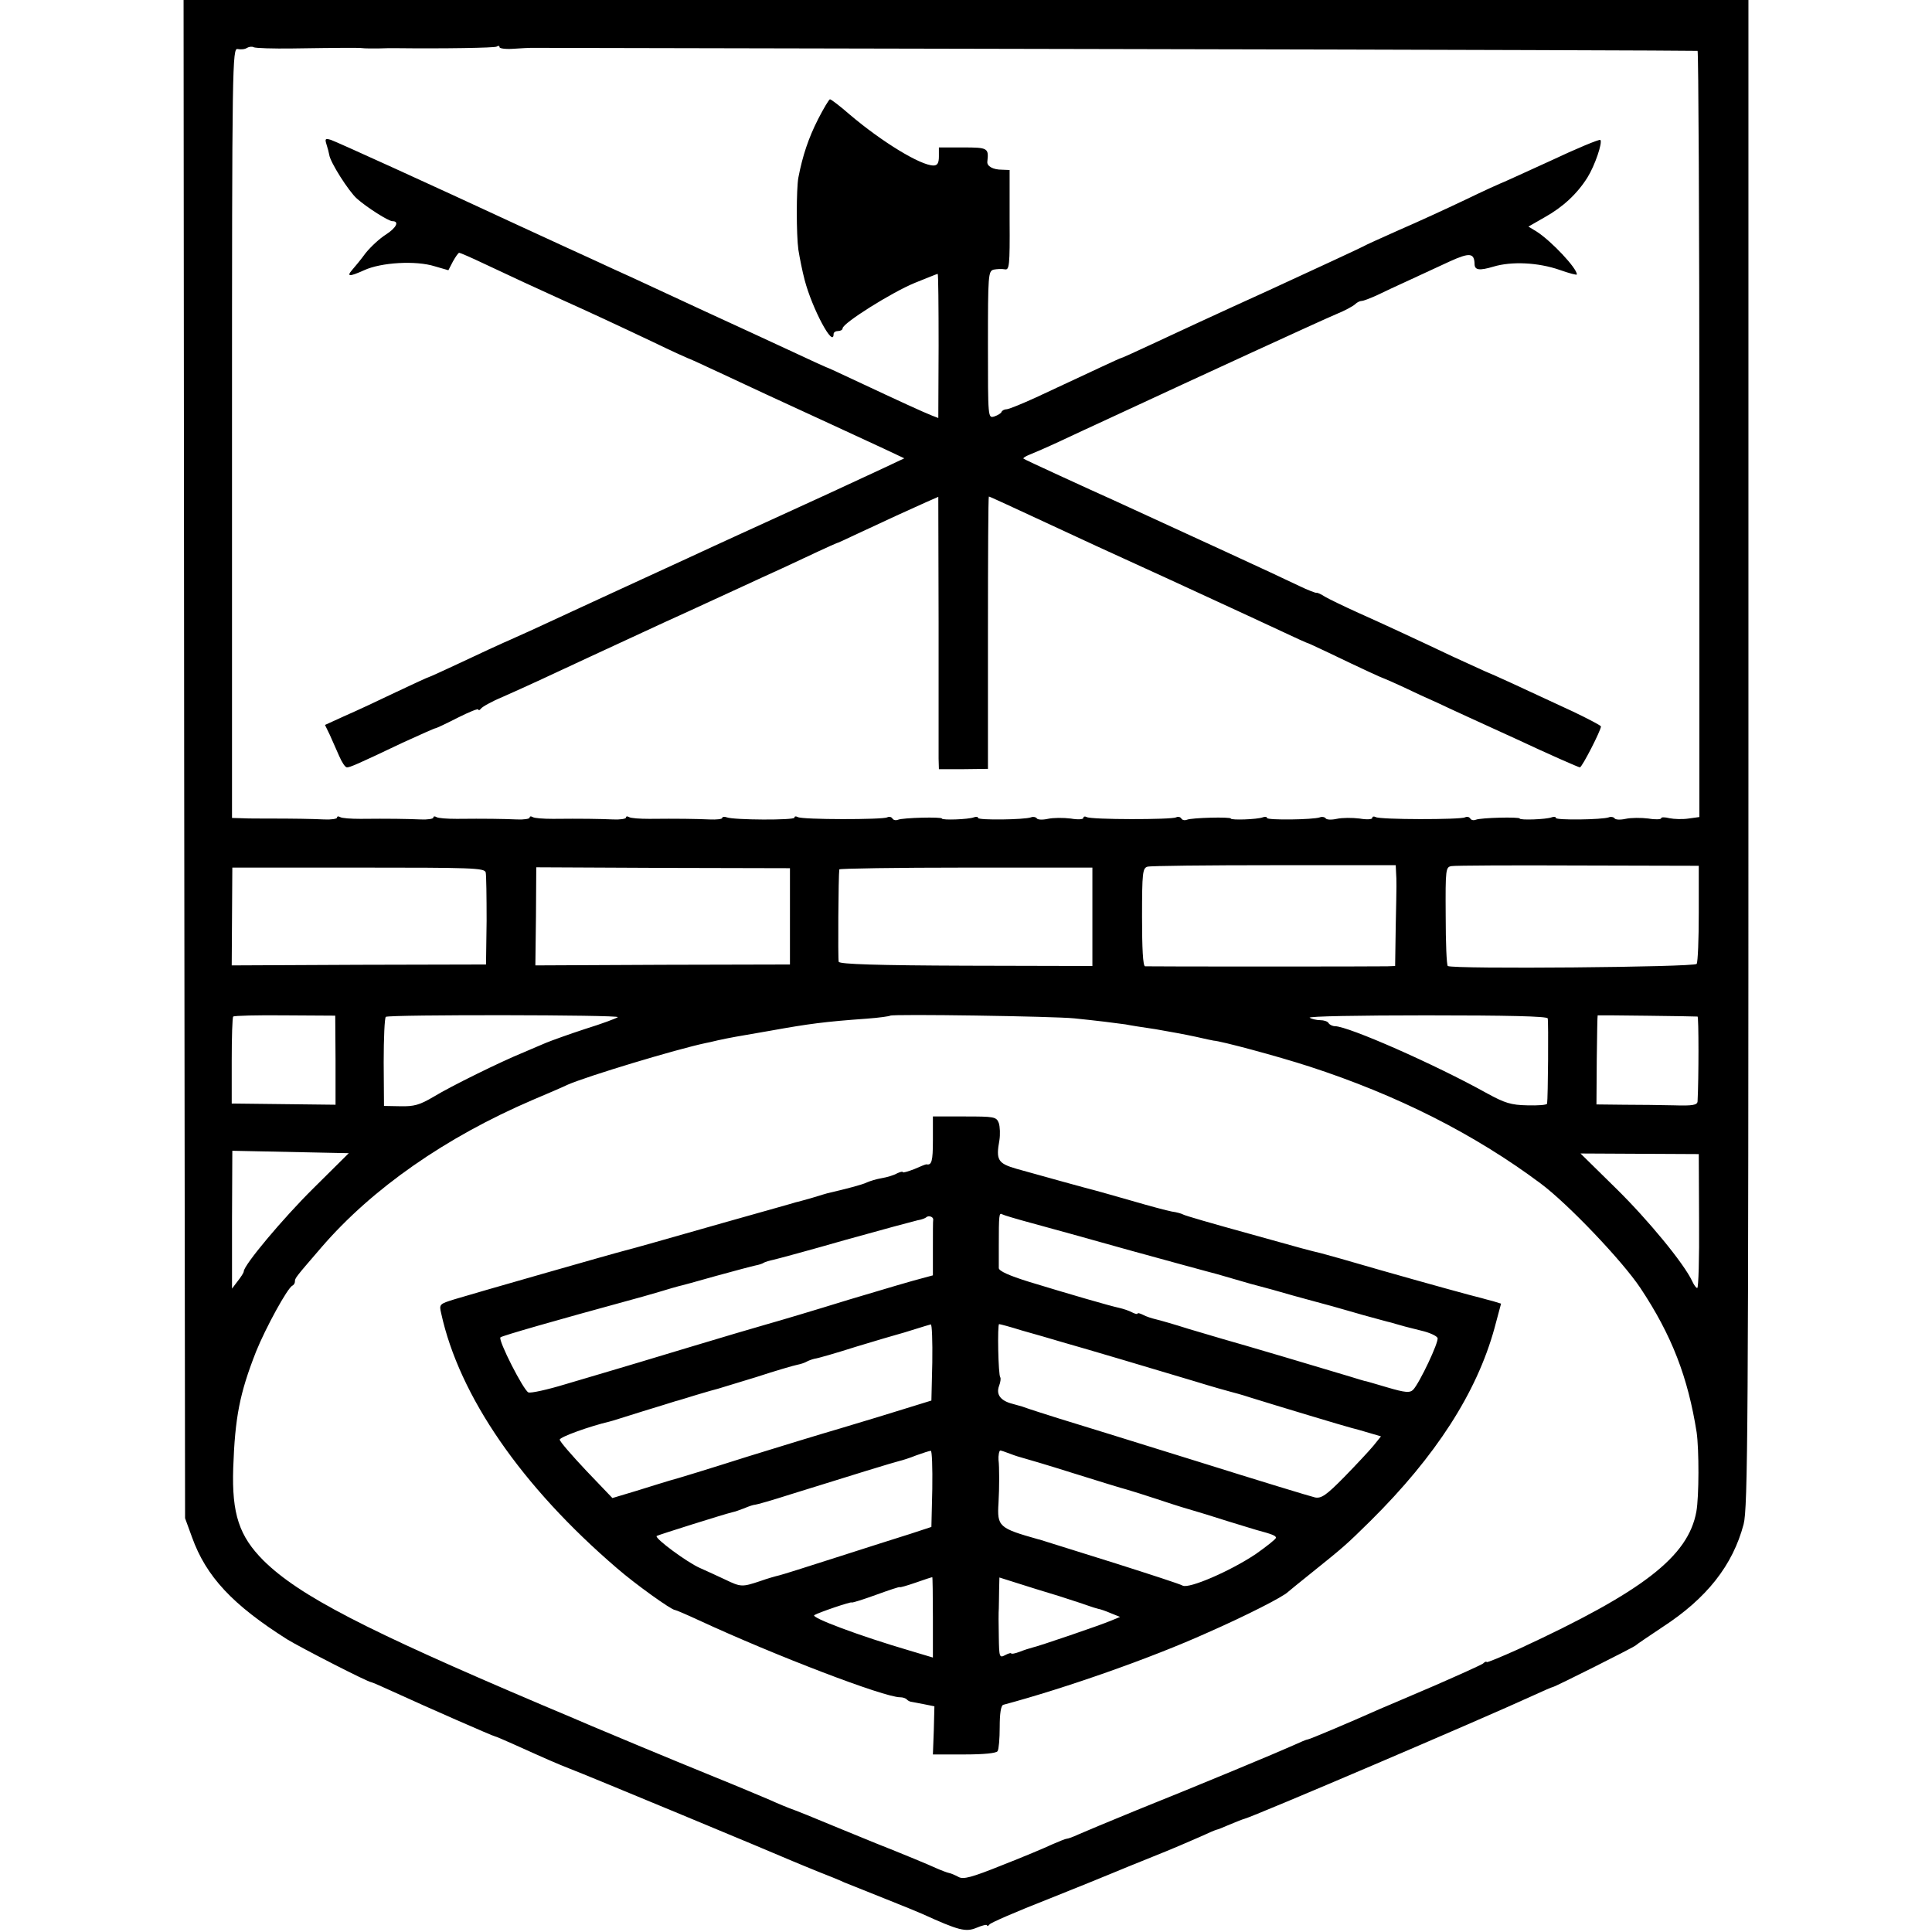
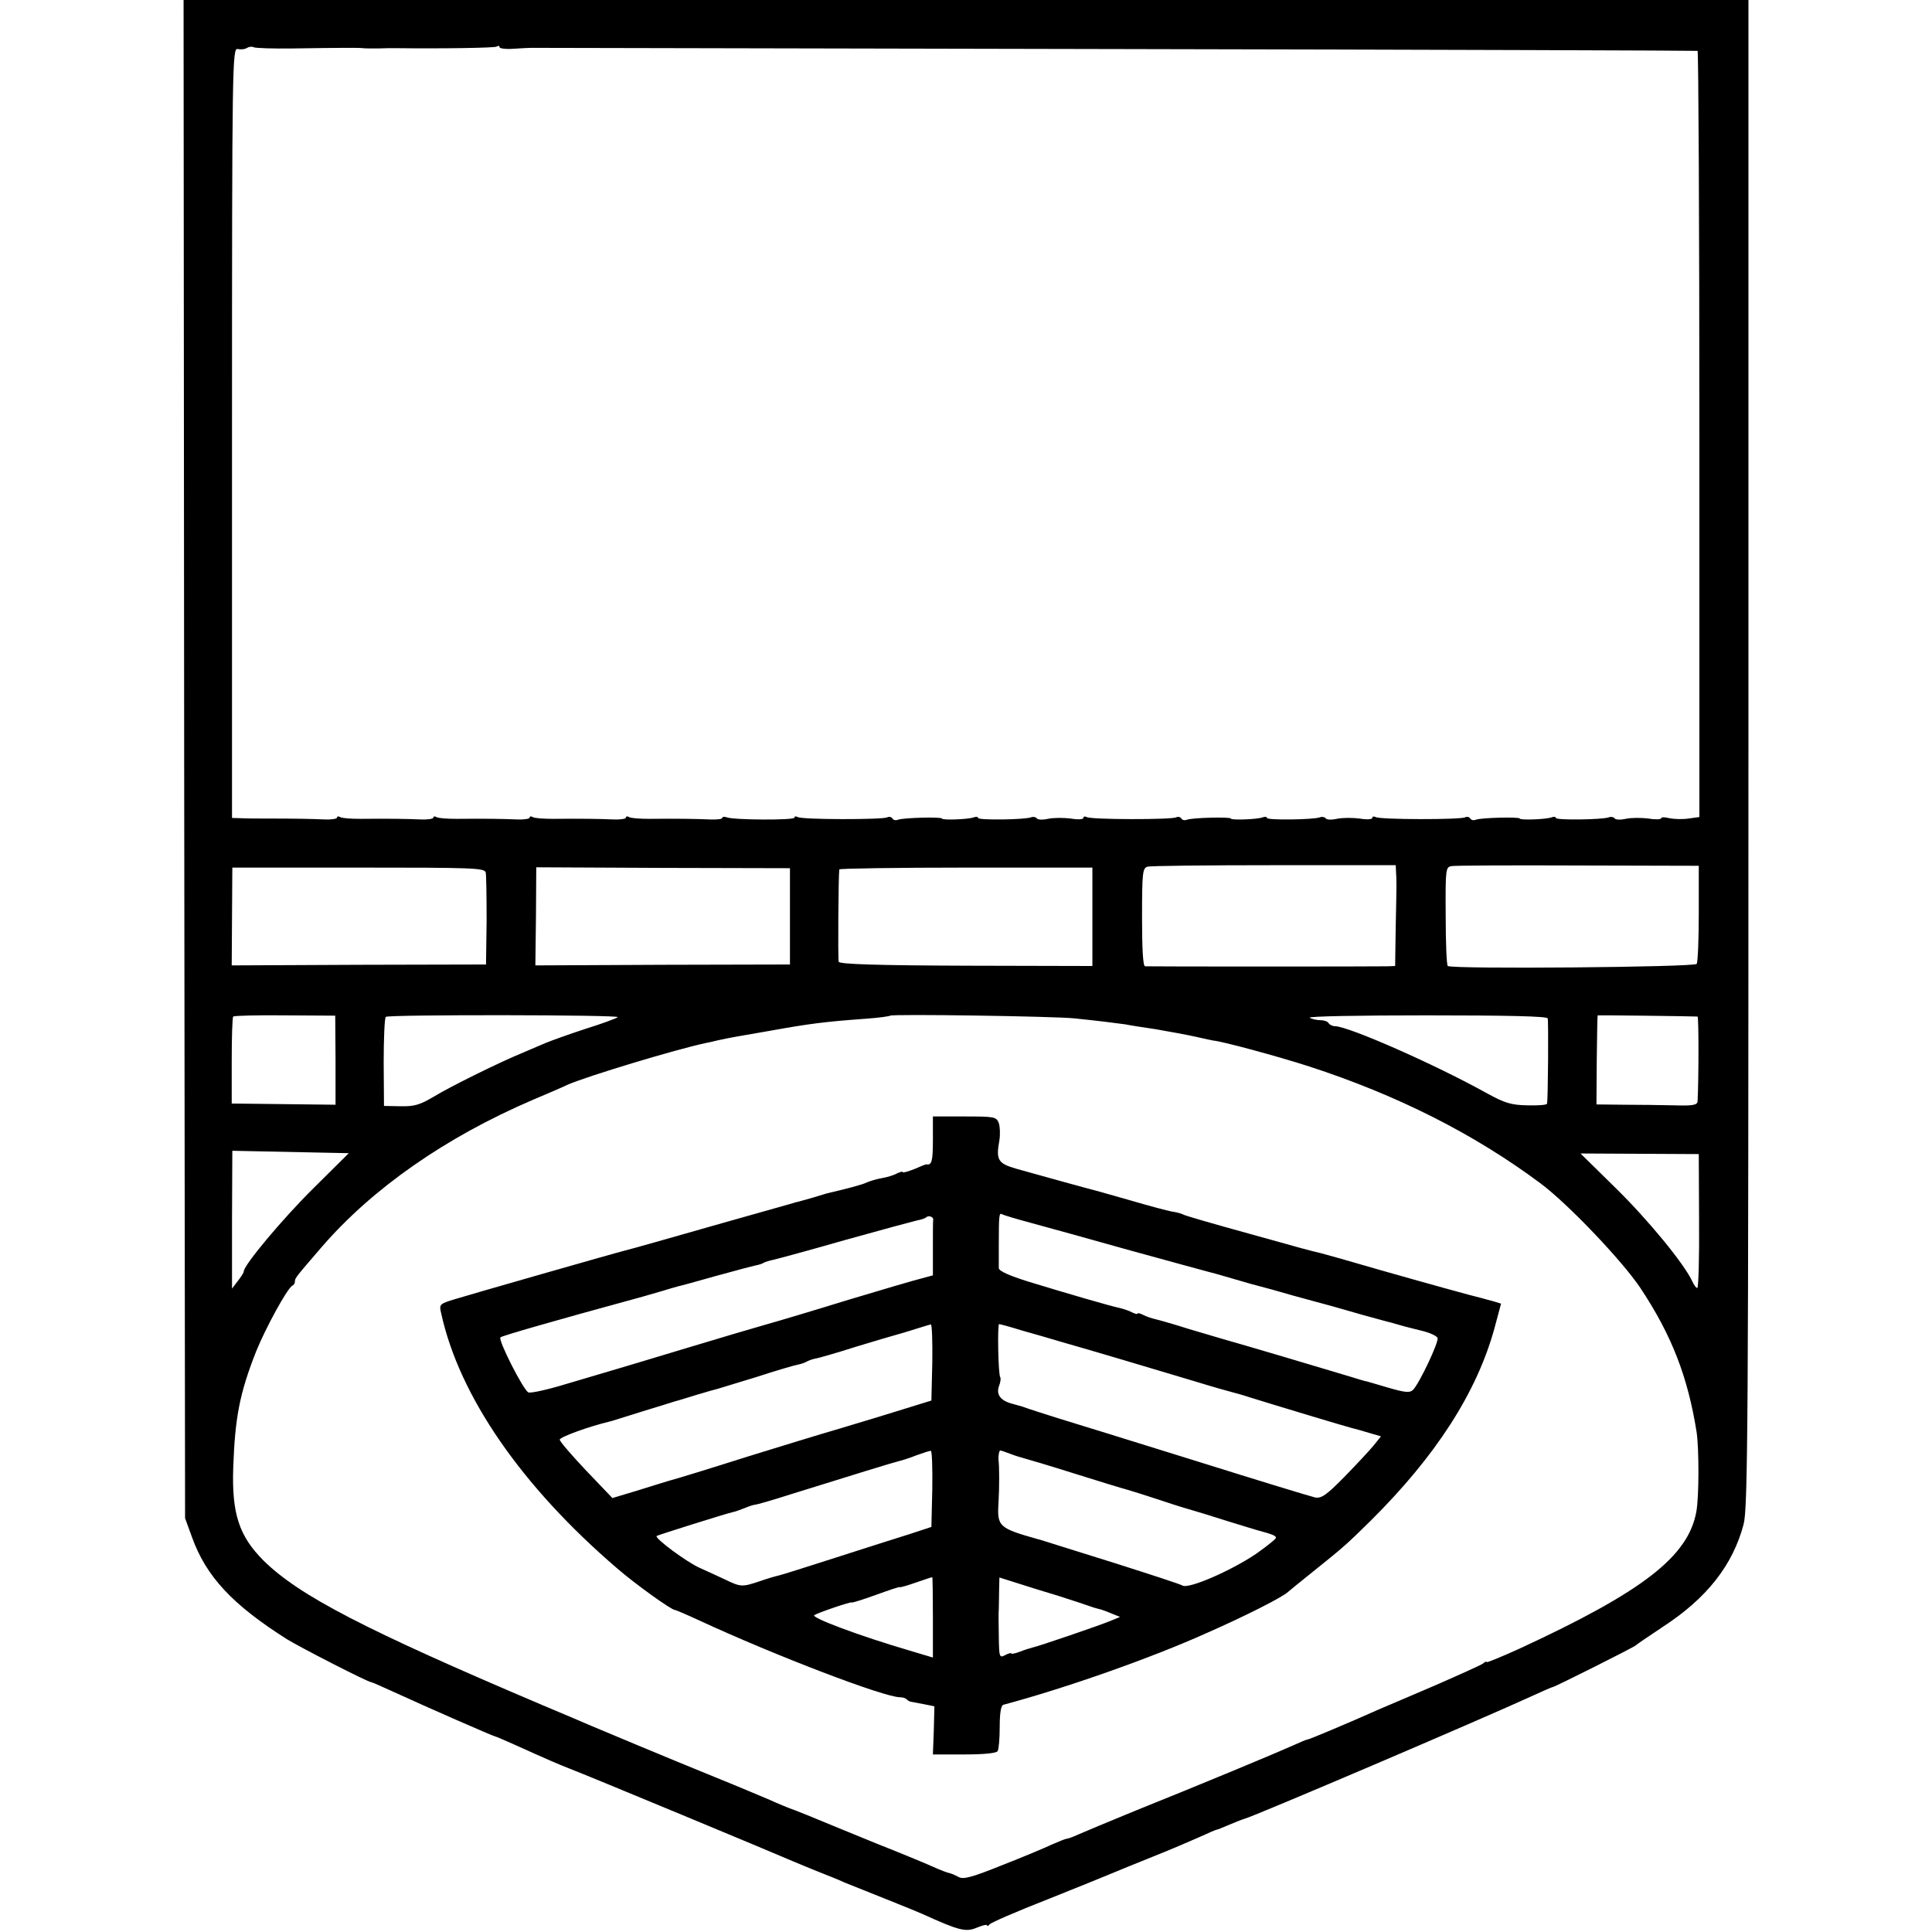
<svg xmlns="http://www.w3.org/2000/svg" version="1.0" width="642pt" height="642pt" viewBox="0 0 642 642" preserveAspectRatio="xMidYMid meet">
  <g transform="translate(0,642) scale(0.1,-0.1)" fill="#000000" stroke="none">
    <path d="M612 3898 l3 -2523 23 -63 c47 -131 135 -225 317 -340 46 -28 268 -142 279 -142 2 0 37 -15 78 -34 100 -46 328 -146 333 -146 2 0 28 -11 57 -24 122 -55 145 -65 193 -84 53 -20 688 -284 740 -307 17 -7 55 -23 85 -35 30 -12 69 -27 85 -35 17 -7 77 -31 135 -54 58 -23 114 -46 125 -51 121 -55 144 -61 180 -46 19 8 35 12 35 8 0 -4 4 -2 8 3 4 6 90 43 192 83 102 41 199 80 215 87 17 7 77 32 135 55 58 23 128 53 157 66 28 13 54 24 56 24 3 0 22 8 43 17 22 9 44 18 49 19 34 9 786 330 960 410 33 15 62 28 65 28 10 2 265 130 275 138 5 5 46 32 89 61 148 96 234 206 270 342 14 54 16 322 16 2563 l0 2502 -2600 0 -2600 0 2 -2522z m362 2361 c67 1 144 2 171 2 28 0 55 0 60 -1 6 -1 28 -1 50 -1 22 1 47 1 55 1 168 -2 333 1 340 5 6 4 10 3 10 -2 0 -4 21 -7 47 -5 27 2 53 3 58 3 6 0 878 -2 1940 -4 1062 -2 1933 -5 1936 -6 3 0 6 -574 6 -1273 l0 -1273 -36 -5 c-20 -3 -48 -2 -63 1 -16 4 -28 4 -28 0 0 -4 -19 -5 -42 -1 -24 3 -58 3 -76 -1 -18 -4 -35 -3 -37 2 -3 4 -12 6 -19 3 -22 -8 -176 -10 -176 -2 0 4 -6 5 -14 2 -18 -7 -106 -10 -106 -4 0 6 -129 3 -146 -4 -8 -3 -16 -1 -19 5 -4 5 -11 6 -17 3 -13 -8 -284 -8 -297 1 -6 3 -11 2 -11 -3 0 -5 -19 -6 -42 -2 -24 3 -58 3 -76 -1 -18 -4 -35 -3 -37 2 -3 4 -12 6 -19 3 -22 -8 -176 -10 -176 -2 0 4 -6 5 -14 2 -18 -7 -106 -10 -106 -4 0 6 -129 3 -146 -4 -8 -3 -16 -1 -19 5 -4 5 -11 6 -17 3 -13 -8 -284 -8 -297 1 -6 3 -11 2 -11 -3 0 -5 -19 -6 -42 -2 -24 3 -58 3 -76 -1 -18 -4 -35 -3 -37 2 -3 4 -12 6 -19 3 -22 -8 -176 -10 -176 -2 0 4 -6 5 -14 2 -18 -7 -106 -10 -106 -4 0 6 -129 3 -146 -4 -8 -3 -16 -1 -19 5 -4 5 -11 6 -17 3 -13 -8 -284 -8 -297 1 -6 3 -11 3 -11 -2 0 -9 -202 -8 -225 1 -8 3 -15 2 -15 -2 0 -4 -19 -6 -42 -5 -46 2 -106 3 -200 2 -32 0 -62 2 -68 6 -5 3 -10 3 -10 -2 0 -4 -19 -7 -42 -6 -46 2 -106 3 -200 2 -32 0 -62 2 -68 6 -5 3 -10 3 -10 -2 0 -4 -19 -7 -42 -6 -46 2 -106 3 -200 2 -32 0 -62 2 -68 6 -5 3 -10 3 -10 -2 0 -4 -19 -7 -42 -6 -46 2 -106 3 -200 2 -32 0 -62 2 -68 6 -5 3 -10 3 -10 -2 0 -4 -19 -7 -42 -6 -43 2 -100 3 -190 3 -27 0 -64 0 -83 1 l-34 1 0 1280 c0 1231 1 1280 19 1275 10 -2 24 -1 31 4 7 4 17 5 22 2 6 -3 64 -5 131 -4z m3665 -2736 c2 -33 2 -36 -1 -180 l-2 -133 -26 -1 c-31 -1 -791 -1 -805 0 -7 1 -10 59 -10 164 0 148 2 162 18 167 10 3 200 5 421 5 l404 0 1 -22z m1006 -137 c0 -87 -3 -163 -7 -169 -7 -11 -811 -18 -827 -7 -4 3 -7 78 -7 167 -1 157 0 162 20 165 12 2 201 3 421 2 l400 -1 0 -157z m-4031 135 c2 -9 3 -81 3 -161 l-2 -145 -422 -1 -423 -2 1 163 1 162 419 0 c377 0 419 -1 423 -16z m1011 -146 l0 -160 -423 -1 -423 -2 2 163 1 163 421 -2 422 -1 0 -160z m1005 -1 l0 -164 -419 1 c-296 1 -421 5 -424 13 -3 9 -1 289 2 307 1 3 190 6 421 6 l420 0 0 -163z m-2515 -477 l0 -148 -172 2 -173 2 0 142 c0 78 2 144 5 147 3 3 81 5 172 4 l167 -1 1 -148z m938 143 c-5 -4 -53 -22 -108 -39 -55 -18 -113 -39 -130 -46 -16 -7 -50 -21 -75 -32 -74 -30 -241 -112 -300 -148 -46 -27 -64 -32 -110 -31 l-54 1 -1 145 c0 80 3 147 7 151 11 8 780 7 771 -1z m1517 -4 c30 -3 75 -8 100 -11 25 -3 56 -7 70 -9 14 -3 59 -10 100 -16 41 -7 101 -18 133 -25 31 -7 58 -13 60 -13 23 -1 210 -51 318 -86 292 -95 548 -224 769 -389 91 -68 271 -257 331 -347 105 -158 158 -297 187 -480 8 -57 8 -213 -1 -263 -27 -149 -176 -265 -589 -456 -60 -27 -108 -47 -108 -44 0 3 -6 1 -12 -5 -7 -5 -78 -37 -158 -72 -80 -34 -163 -70 -185 -79 -110 -49 -234 -101 -239 -101 -4 0 -25 -9 -49 -20 -51 -23 -305 -129 -522 -216 -88 -36 -174 -72 -192 -80 -17 -8 -34 -14 -38 -14 -4 0 -26 -9 -49 -19 -23 -11 -97 -42 -166 -69 -102 -41 -129 -48 -145 -39 -11 6 -25 12 -31 13 -6 1 -27 9 -45 17 -19 9 -108 46 -199 82 -91 37 -178 73 -195 80 -16 7 -49 20 -72 29 -23 8 -61 24 -85 35 -24 10 -106 45 -183 76 -155 63 -363 150 -410 170 -16 7 -91 39 -165 70 -586 249 -805 362 -924 479 -81 81 -106 155 -101 308 6 168 21 247 76 387 31 77 105 213 121 219 4 2 8 8 8 13 0 12 1 13 88 114 169 196 413 366 702 490 47 20 99 42 115 50 66 29 361 118 460 139 6 1 24 5 40 9 17 4 44 9 60 12 17 3 68 12 115 20 128 23 180 30 320 40 41 3 76 8 78 10 7 6 547 -2 612 -9z m1573 0 c3 -10 1 -265 -2 -283 0 -5 -30 -7 -66 -6 -54 1 -75 8 -132 39 -174 97 -463 224 -507 224 -8 0 -18 5 -21 10 -3 6 -16 10 -28 10 -12 0 -28 4 -35 8 -7 5 167 8 387 8 272 0 401 -3 404 -10z m498 6 c4 -2 4 -205 0 -282 -1 -12 -16 -15 -78 -13 -43 1 -119 2 -168 2 l-90 1 1 148 c1 81 2 147 3 148 2 1 326 -3 332 -4z m-4579 -452 l97 -2 -118 -117 c-101 -100 -231 -255 -231 -276 0 -4 -9 -18 -20 -32 l-19 -25 0 229 1 229 97 -2 c53 -1 140 -3 193 -4z m4584 -227 c1 -123 -2 -223 -6 -223 -4 0 -11 10 -17 23 -27 58 -146 203 -253 308 l-118 116 196 -1 197 -1 1 -222z" />
-     <path d="M2718 6023 c-31 -61 -51 -120 -65 -193 -7 -38 -7 -190 0 -240 4 -25 13 -71 21 -101 25 -95 96 -228 96 -179 0 6 7 10 15 10 8 0 15 4 15 9 0 17 164 120 240 151 40 16 74 30 76 30 2 0 3 -108 3 -239 l-1 -240 -21 8 c-28 11 -113 50 -245 112 -57 27 -105 49 -107 49 -1 0 -45 20 -96 44 -52 24 -119 55 -149 69 -51 23 -245 113 -400 185 -36 16 -90 41 -120 55 -53 24 -118 54 -257 118 -286 133 -605 278 -623 284 -19 6 -21 4 -15 -15 4 -12 8 -28 9 -34 3 -25 65 -122 92 -146 34 -30 105 -75 118 -75 24 0 13 -22 -21 -44 -21 -13 -51 -41 -68 -62 -16 -22 -36 -46 -44 -55 -21 -24 -10 -24 39 -2 56 26 172 33 235 13 l45 -13 15 29 c9 16 18 29 21 29 3 0 40 -16 82 -36 89 -42 186 -87 257 -119 87 -39 186 -85 304 -141 62 -30 115 -54 116 -54 2 0 46 -20 97 -44 51 -24 125 -58 163 -76 161 -74 271 -125 390 -180 l70 -33 -70 -33 c-131 -61 -250 -116 -345 -159 -52 -24 -189 -86 -305 -140 -115 -53 -228 -105 -250 -115 -22 -10 -80 -37 -130 -60 -49 -23 -115 -53 -145 -67 -30 -13 -68 -31 -85 -38 -16 -7 -79 -36 -138 -64 -60 -28 -110 -51 -112 -51 -2 0 -50 -22 -107 -49 -56 -27 -133 -63 -170 -79 l-68 -31 16 -33 c8 -18 22 -50 31 -70 9 -21 20 -38 26 -38 10 0 34 10 185 82 57 26 106 48 109 48 3 0 37 16 74 35 38 19 69 32 69 27 0 -4 4 -2 8 3 4 6 36 24 72 39 68 30 168 76 285 131 39 18 153 71 255 118 102 46 215 99 253 116 37 17 97 45 135 62 37 17 92 43 122 57 30 14 57 26 60 27 3 0 30 13 60 27 100 47 194 90 237 109 l41 18 1 -417 c0 -229 0 -433 0 -453 l1 -35 82 0 81 1 0 453 c0 248 1 452 3 452 3 0 76 -34 229 -105 27 -13 194 -90 370 -170 176 -81 349 -161 385 -178 36 -17 67 -31 70 -32 3 0 37 -16 75 -34 112 -54 180 -85 185 -86 3 -1 31 -13 63 -28 31 -15 83 -39 115 -53 31 -15 149 -69 261 -120 111 -52 207 -94 211 -94 7 0 70 123 70 136 0 3 -42 25 -92 49 -198 92 -254 118 -295 135 -22 10 -70 32 -105 48 -133 63 -226 106 -313 145 -49 22 -100 47 -112 54 -12 8 -25 14 -28 13 -3 -1 -29 9 -58 23 -29 14 -140 66 -247 115 -281 129 -298 137 -370 170 -36 16 -117 53 -180 82 -63 29 -117 54 -119 56 -2 2 7 8 20 13 13 5 59 25 102 45 42 20 112 52 155 72 338 157 706 326 760 349 30 12 59 28 65 34 6 6 16 11 22 11 6 0 29 9 51 19 21 10 69 33 107 50 37 17 97 45 134 62 66 30 82 29 83 -8 0 -21 16 -23 63 -9 60 18 148 14 220 -11 31 -11 57 -18 57 -15 0 21 -85 111 -133 142 l-28 17 54 31 c61 34 108 78 142 132 25 40 51 117 43 125 -3 3 -78 -28 -167 -70 -90 -41 -164 -75 -166 -75 -1 0 -54 -24 -116 -54 -63 -30 -161 -75 -219 -100 -58 -26 -112 -50 -120 -55 -9 -5 -149 -70 -312 -145 -163 -74 -340 -156 -393 -181 -53 -25 -98 -45 -100 -45 -3 0 -75 -34 -283 -131 -46 -21 -90 -39 -97 -39 -7 0 -15 -4 -17 -9 -1 -4 -12 -11 -24 -15 -21 -6 -21 -6 -21 238 0 233 1 245 19 250 11 2 27 3 37 1 15 -3 17 11 16 163 l0 167 -25 1 c-31 0 -51 12 -49 27 5 45 2 47 -81 47 l-80 0 0 -30 c0 -22 -5 -30 -18 -30 -43 0 -172 79 -278 169 -32 28 -62 51 -66 51 -3 0 -21 -30 -40 -67z" />
    <path d="M3100 2630 c0 -69 -4 -83 -22 -79 -2 0 -20 -7 -40 -16 -21 -8 -38 -13 -38 -10 0 3 -8 1 -19 -4 -10 -6 -33 -13 -51 -16 -18 -3 -40 -10 -49 -14 -13 -7 -70 -22 -131 -36 -3 -1 -25 -7 -50 -15 -25 -7 -49 -14 -55 -15 -5 -2 -113 -32 -240 -68 -204 -58 -298 -85 -330 -93 -29 -7 -518 -147 -563 -161 -52 -16 -53 -17 -46 -47 60 -275 267 -575 584 -847 61 -53 181 -139 193 -139 3 0 38 -15 79 -34 255 -118 616 -256 669 -256 9 0 19 -3 23 -8 4 -4 11 -7 14 -7 4 -1 23 -4 42 -8 l35 -7 -2 -80 -3 -80 105 0 c63 0 106 4 110 11 4 6 7 42 7 80 0 45 4 72 12 74 209 56 493 156 677 239 132 58 253 120 269 136 3 3 39 32 80 65 102 82 112 90 194 171 217 215 353 426 412 640 l22 82 -26 8 c-15 4 -31 8 -37 10 -30 7 -182 49 -340 94 -99 29 -188 54 -197 56 -34 8 -54 13 -250 68 -109 30 -202 57 -206 60 -5 3 -22 8 -38 10 -16 3 -76 19 -134 36 -58 17 -114 32 -124 35 -21 5 -172 47 -258 71 -62 18 -69 29 -57 95 3 19 2 45 -2 57 -8 21 -15 22 -114 22 l-105 0 0 -80z m327 -274 c49 -13 196 -54 328 -91 132 -36 247 -68 256 -70 9 -2 49 -13 89 -25 40 -12 80 -23 89 -25 9 -2 59 -16 111 -31 52 -14 109 -30 125 -34 17 -5 64 -18 105 -30 41 -11 83 -23 93 -25 9 -3 25 -7 35 -10 9 -3 39 -10 66 -17 26 -6 50 -17 53 -24 5 -13 -60 -150 -81 -172 -11 -11 -26 -10 -87 8 -41 12 -74 22 -74 21 0 0 -22 6 -50 15 -62 19 -379 113 -420 124 -16 5 -68 20 -115 34 -47 15 -96 29 -109 32 -13 3 -32 9 -43 15 -10 5 -18 7 -18 4 0 -3 -8 -1 -18 4 -11 6 -30 12 -43 15 -29 6 -167 46 -301 87 -64 20 -98 35 -99 45 0 8 0 41 0 74 0 103 1 111 11 105 5 -3 49 -16 97 -29z m-326 11 c-1 -4 -1 -47 -1 -96 l0 -89 -37 -10 c-21 -5 -130 -37 -243 -71 -113 -35 -234 -71 -270 -81 -36 -10 -157 -46 -270 -80 -113 -34 -225 -68 -250 -75 -25 -7 -93 -28 -152 -45 -59 -18 -114 -30 -122 -27 -16 6 -102 175 -93 183 4 5 197 60 417 120 30 8 80 22 110 31 30 9 60 18 65 19 6 1 61 16 124 34 62 17 122 33 132 35 11 2 23 6 27 9 5 3 19 7 33 10 13 3 121 32 239 66 118 33 226 62 239 65 13 2 26 7 29 10 7 7 24 2 23 -8z m-3 -474 l-3 -127 -175 -54 c-96 -29 -182 -55 -190 -57 -8 -2 -118 -36 -245 -75 -126 -40 -243 -76 -260 -80 -16 -5 -66 -20 -110 -34 l-80 -24 -87 91 c-48 51 -88 97 -88 103 0 9 101 45 165 60 6 1 55 17 110 34 55 17 105 32 110 34 6 1 37 11 70 21 33 10 65 19 70 20 6 2 63 19 128 39 64 21 126 39 137 41 11 2 25 7 30 10 5 3 18 8 27 10 10 1 72 19 138 40 66 20 127 38 135 40 8 2 35 10 60 18 25 8 49 15 53 16 4 1 6 -56 5 -126z m297 106 c39 -11 99 -28 135 -39 82 -23 303 -89 440 -130 58 -18 112 -33 120 -35 8 -2 38 -10 65 -19 80 -25 319 -97 336 -101 9 -2 34 -9 57 -16 l41 -12 -25 -31 c-14 -17 -58 -64 -97 -104 -59 -60 -76 -72 -97 -68 -14 3 -191 57 -395 121 -203 63 -408 127 -455 141 -47 15 -92 29 -100 32 -22 8 -22 8 -55 17 -40 10 -56 31 -45 60 5 13 6 25 4 28 -7 7 -10 177 -4 177 3 0 37 -9 75 -21z m-297 -526 l-3 -127 -70 -23 c-38 -12 -149 -47 -245 -78 -96 -31 -182 -58 -191 -60 -9 -2 -38 -10 -63 -19 -60 -20 -64 -20 -116 5 -25 12 -63 29 -85 39 -41 18 -150 98 -143 106 4 3 226 73 252 79 6 1 24 7 39 13 16 7 32 12 37 12 4 0 57 15 116 34 208 65 345 107 362 111 9 2 35 10 57 19 22 8 44 15 48 15 4 1 6 -56 5 -126z m259 116 c15 -6 35 -12 43 -14 8 -2 83 -24 165 -50 83 -26 164 -51 180 -55 17 -5 59 -18 95 -30 36 -12 85 -28 110 -35 25 -7 83 -25 130 -40 47 -14 90 -28 95 -29 52 -14 65 -19 65 -26 0 -4 -30 -28 -67 -54 -85 -57 -222 -116 -243 -105 -8 5 -107 37 -220 73 -113 35 -216 68 -230 72 -14 4 -27 9 -30 9 -131 37 -137 42 -132 121 3 50 3 121 0 143 -1 13 2 31 6 31 3 0 17 -5 33 -11z m-257 -543 l0 -134 -77 23 c-167 49 -330 110 -317 118 15 9 124 46 124 42 0 -2 36 9 80 25 44 16 80 28 80 26 0 -2 24 5 53 15 28 10 53 18 55 18 1 1 2 -59 2 -133z m420 70 c47 -15 92 -30 100 -33 8 -3 21 -7 29 -9 7 -1 27 -8 43 -15 l30 -12 -29 -12 c-35 -15 -243 -86 -263 -90 -8 -2 -27 -8 -42 -14 -16 -6 -28 -8 -28 -5 0 2 -9 0 -20 -6 -19 -10 -20 -7 -21 62 -1 40 -1 82 0 93 0 11 1 39 1 61 l1 42 57 -18 c31 -10 95 -30 142 -44z" />
  </g>
</svg>